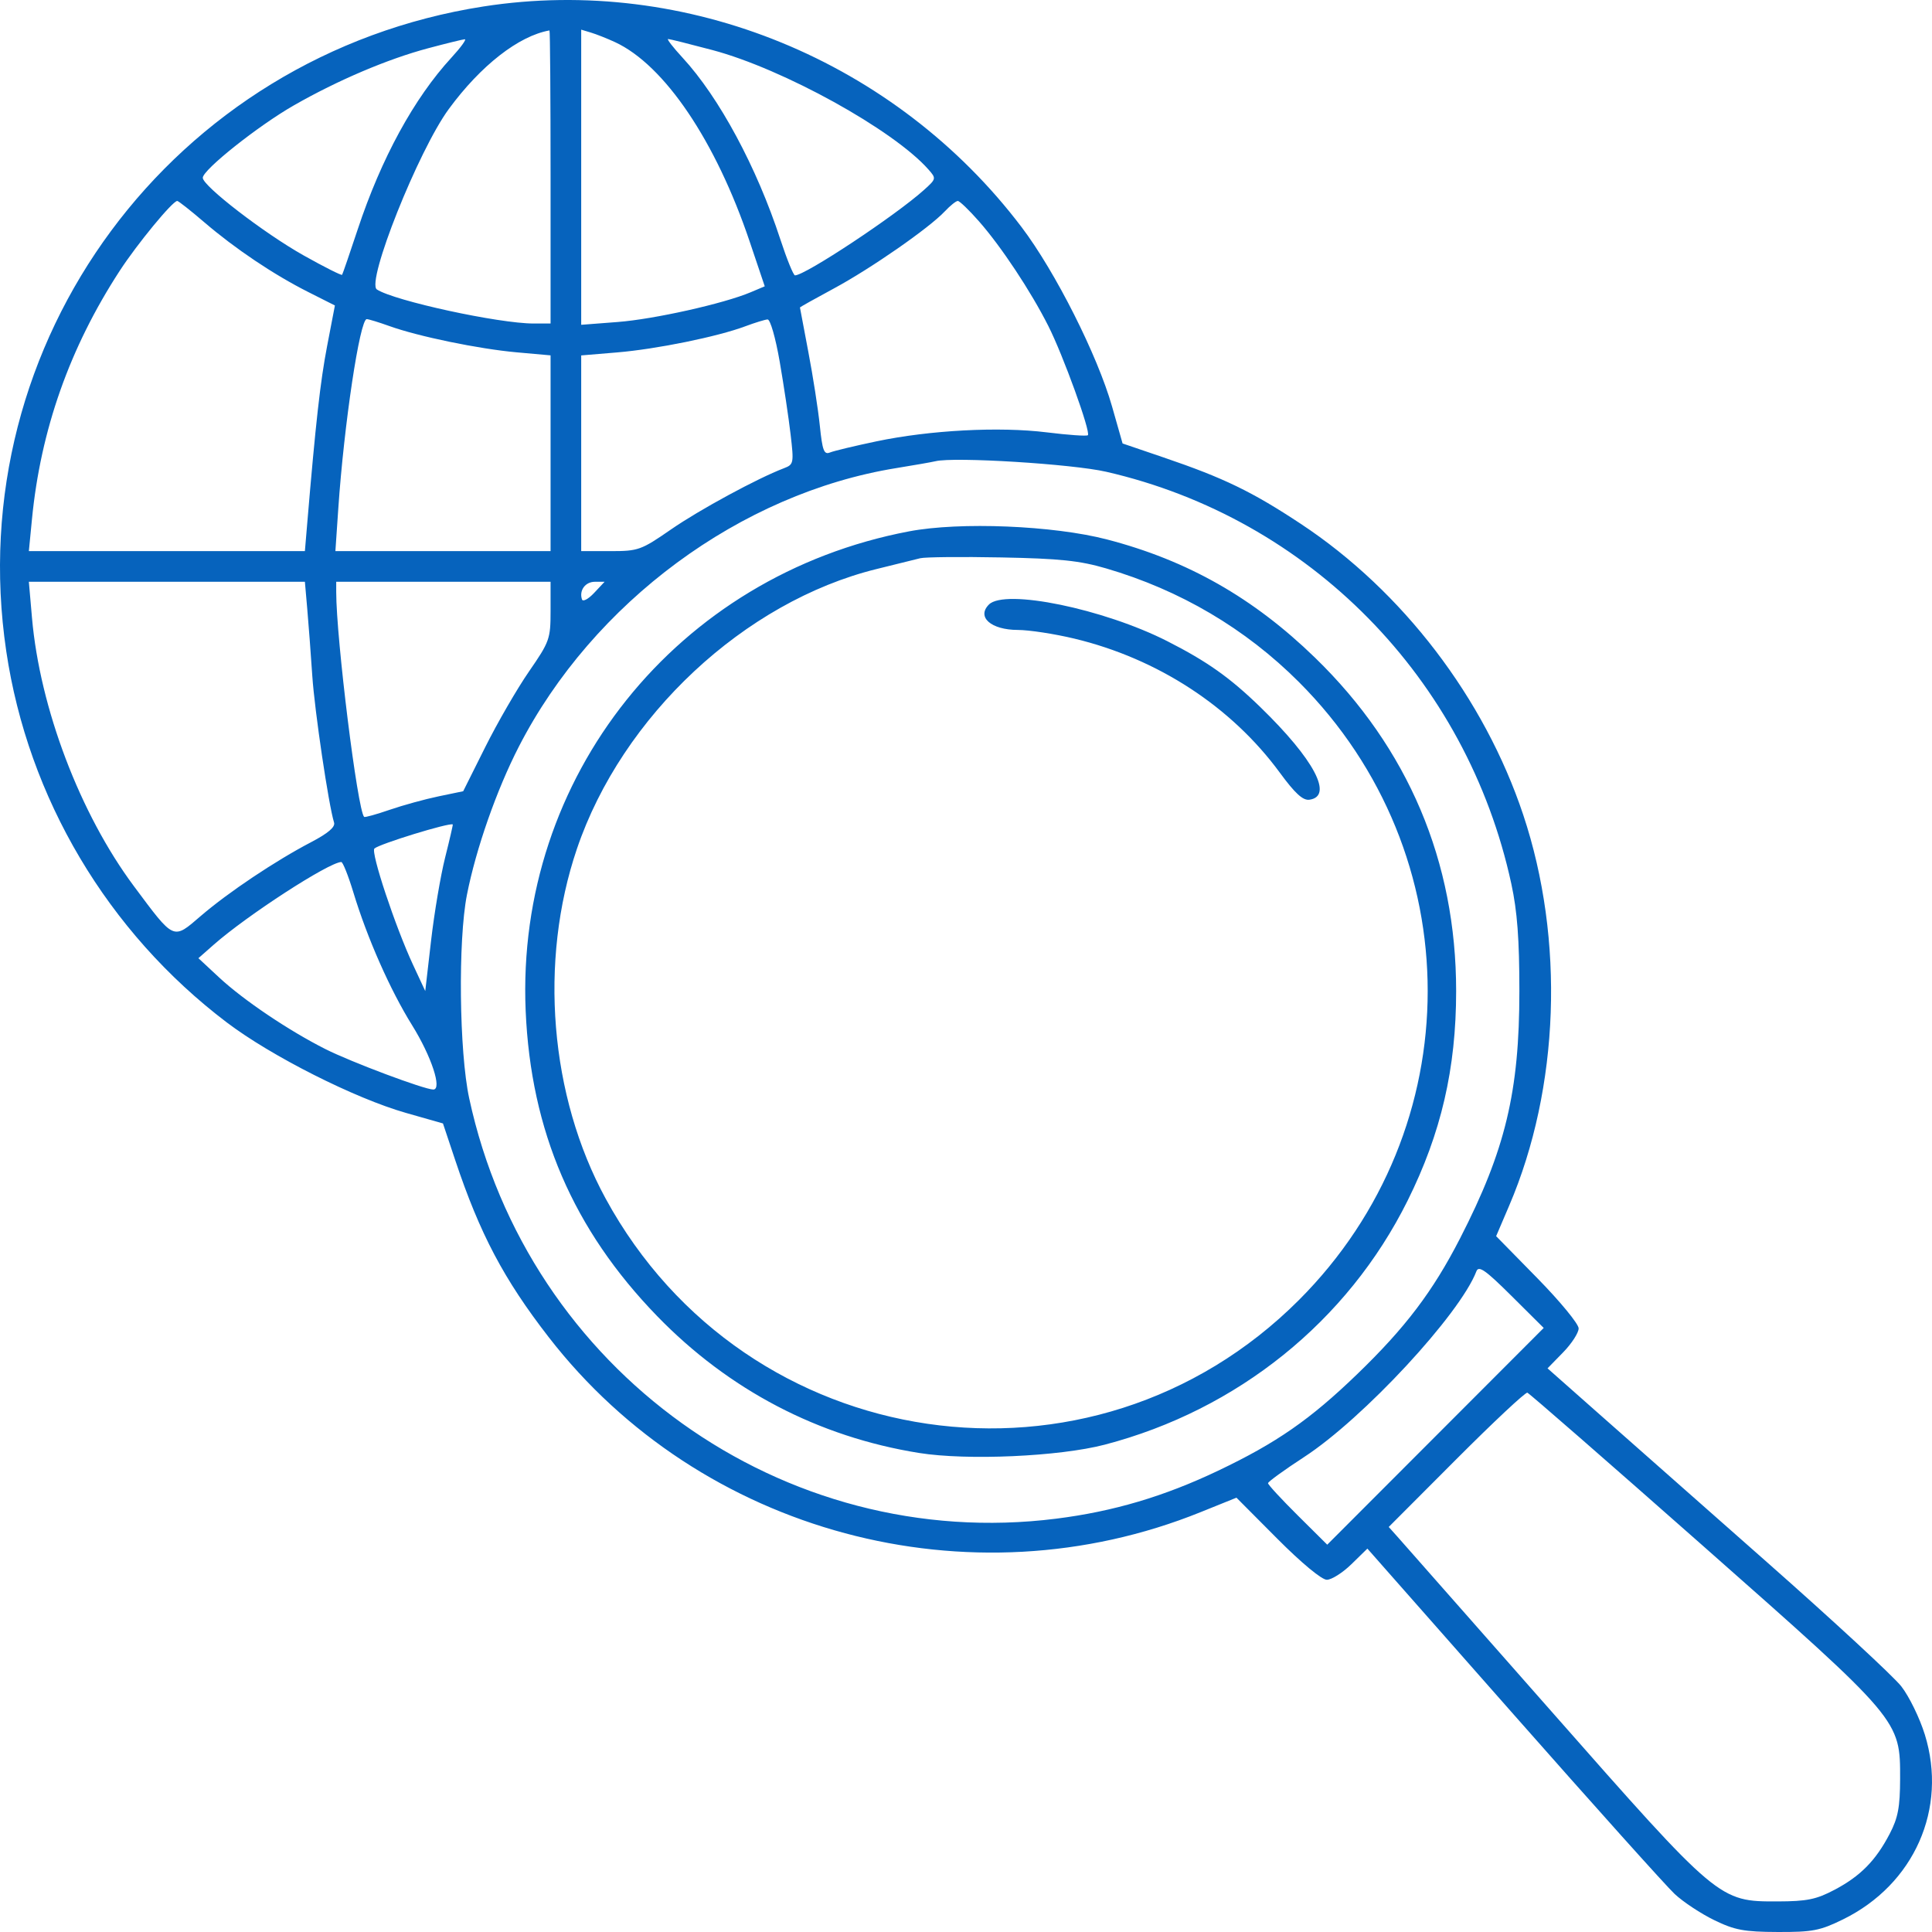
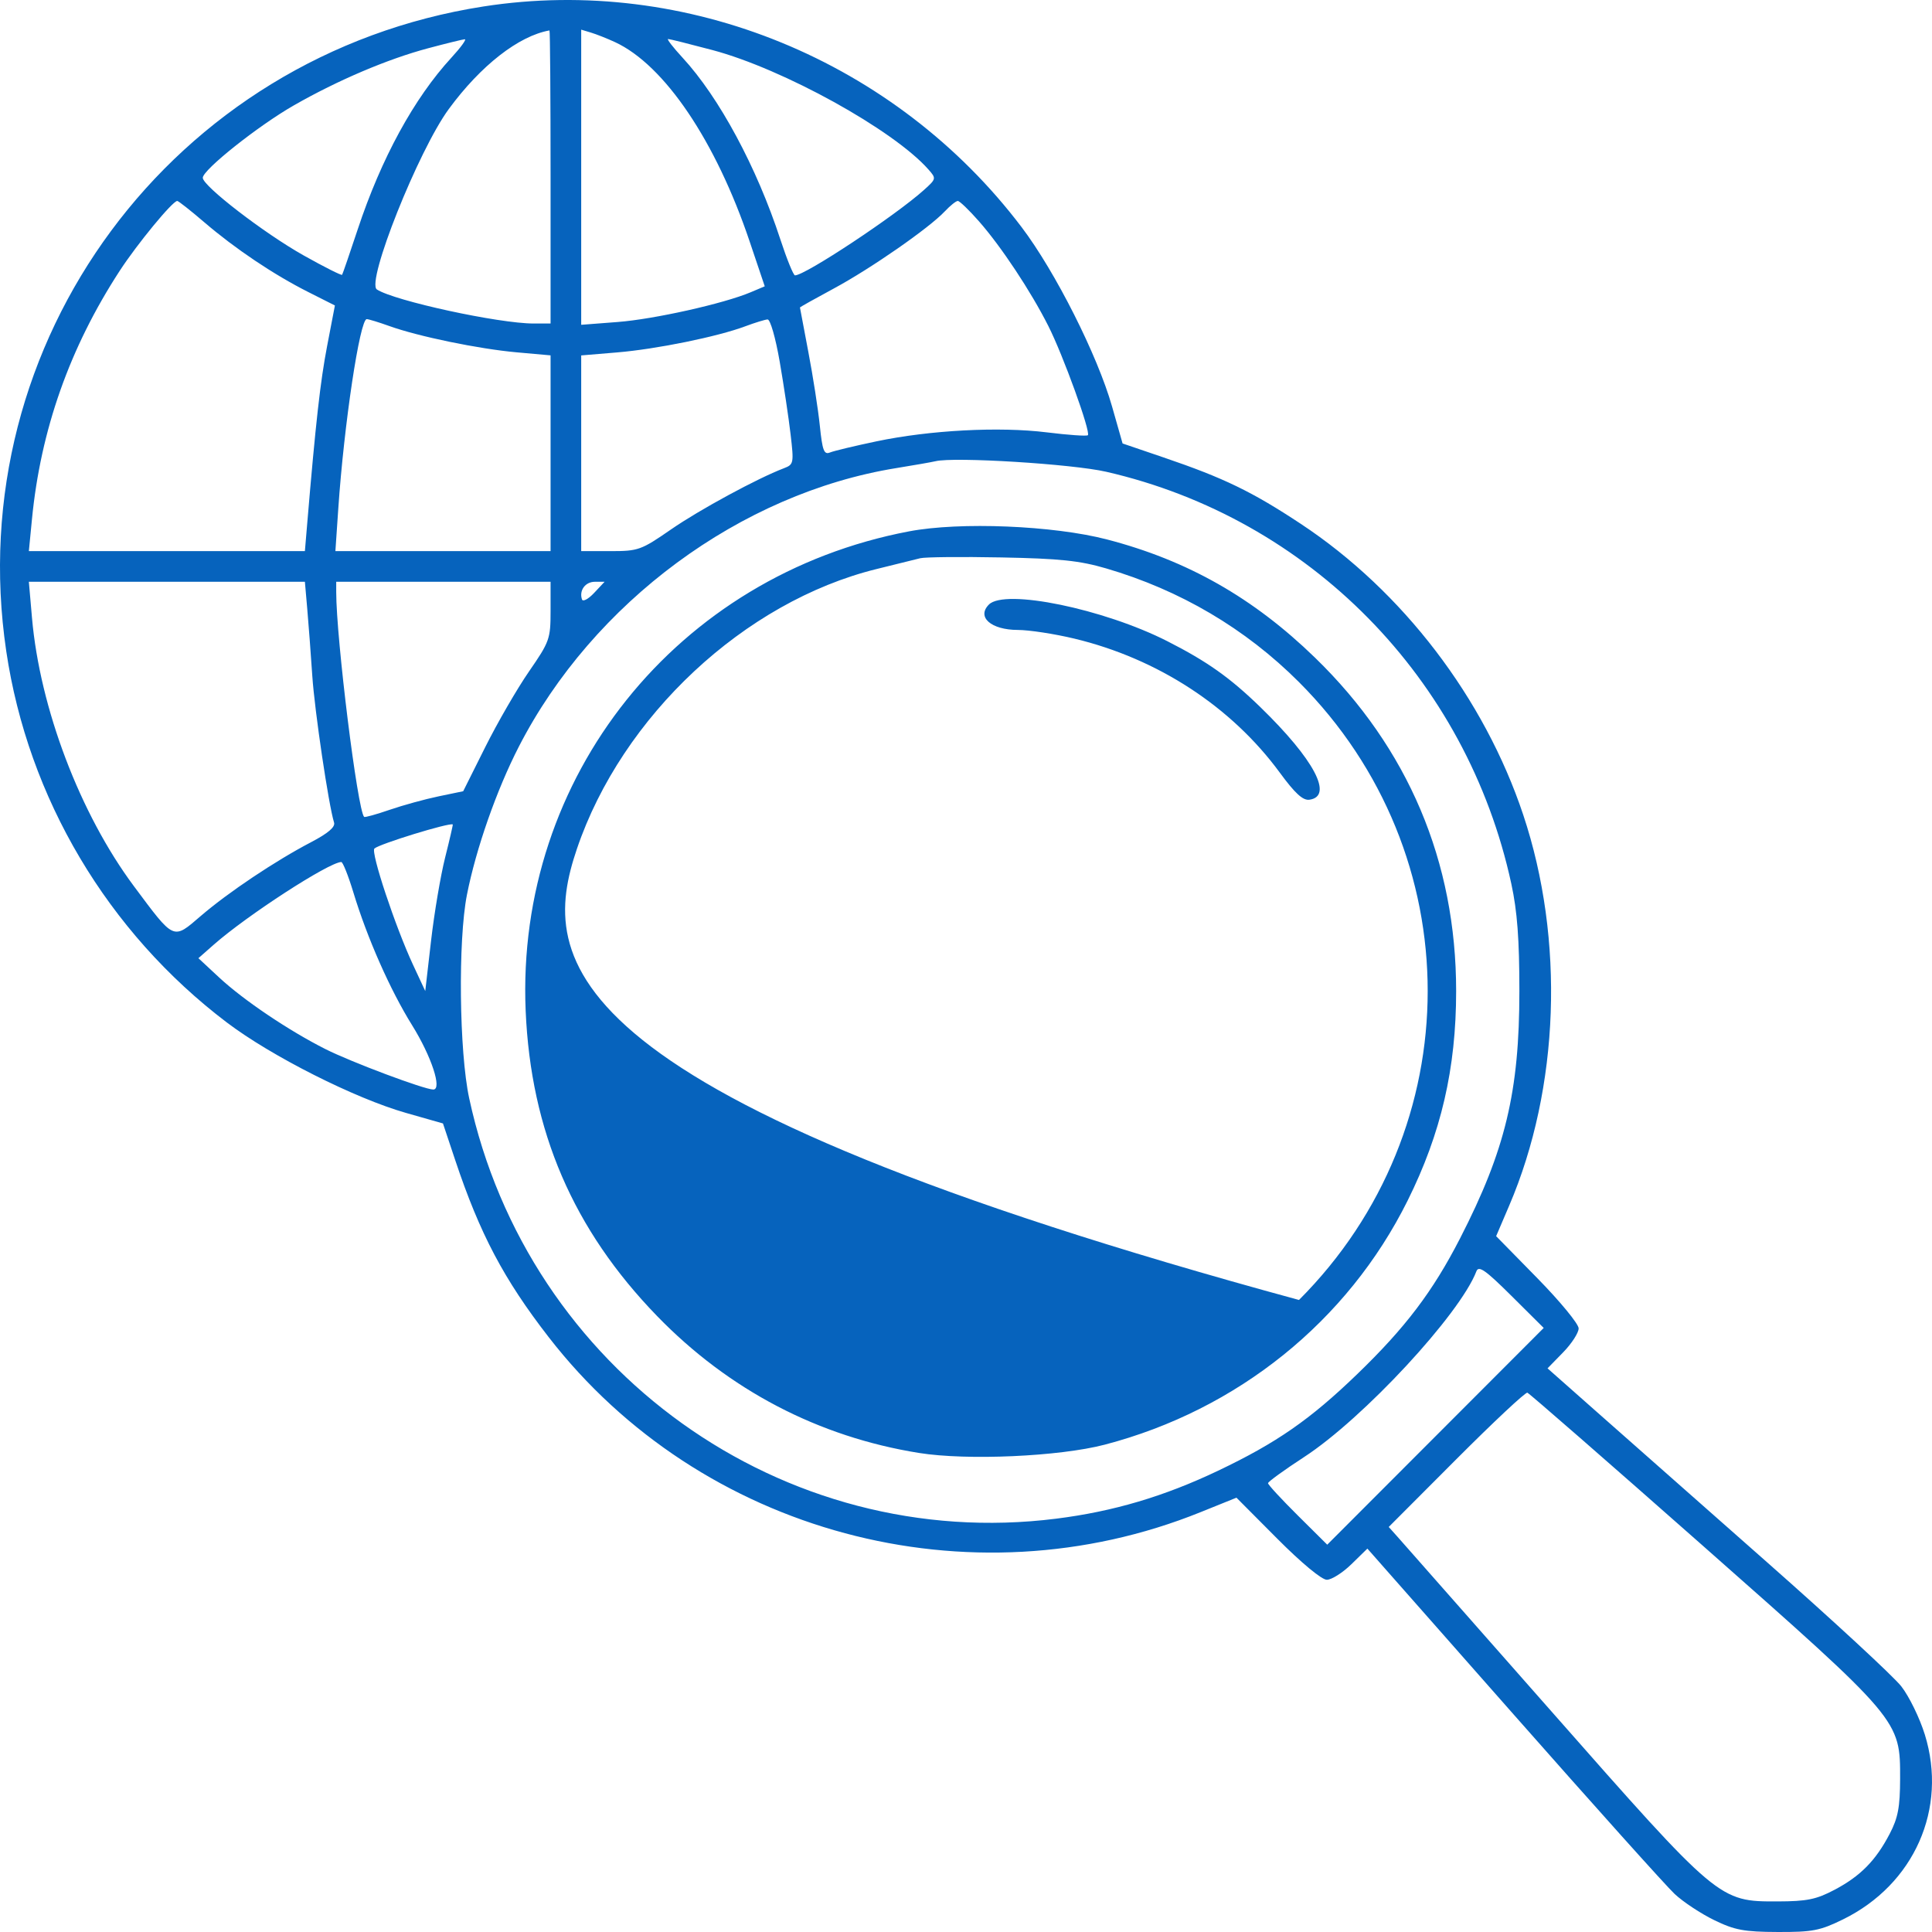
<svg xmlns="http://www.w3.org/2000/svg" width="244" height="244" viewBox="0 0 244 244" fill="none">
-   <path fill-rule="evenodd" clip-rule="evenodd" d="M61.066 0.816C21.808 6.926 -5.011 43.15 0.788 82.23C3.545 100.803 13.59 117.716 28.646 129.131C34.258 133.386 44.809 138.713 51.275 140.555L55.944 141.885L57.49 146.515C60.604 155.835 63.629 161.563 69.306 168.886C88.502 193.651 122.429 202.756 151.623 190.977L156.157 189.148L161.317 194.332C164.358 197.388 166.925 199.516 167.569 199.516C168.171 199.516 169.569 198.631 170.677 197.548L172.692 195.58L191.124 216.482C201.262 227.978 210.433 238.203 211.504 239.203C212.575 240.204 214.821 241.688 216.495 242.501C219.091 243.763 220.27 243.984 224.511 243.999C228.909 244.016 229.864 243.831 232.769 242.404C241.76 237.987 245.995 228.416 243.095 219.069C242.447 216.98 241.109 214.237 240.12 212.973C239.132 211.71 231.487 204.642 223.13 197.269C214.774 189.896 205.125 181.377 201.69 178.338L195.444 172.814L197.408 170.801C198.489 169.694 199.373 168.329 199.373 167.767C199.373 167.205 197.028 164.354 194.163 161.433L188.953 156.12L190.608 152.25C196.96 137.4 197.631 118.669 192.376 102.911C187.457 88.159 177.142 74.663 164.289 66.163C158.128 62.089 154.564 60.363 146.954 57.772L141.775 56.008L140.445 51.335C138.603 44.865 133.28 34.309 129.027 28.693C113.101 7.665 86.683 -3.171 61.066 0.816ZM69.534 22.339V40.858H67.397C62.985 40.858 49.811 37.997 47.598 36.558C46.205 35.652 52.839 19.005 56.68 13.77C60.71 8.277 65.517 4.525 69.396 3.844C69.472 3.831 69.534 12.153 69.534 22.339ZM77.67 5.319C83.919 8.21 90.409 17.825 94.688 30.533L96.583 36.159L94.799 36.913C91.409 38.346 82.611 40.313 78.015 40.666L73.402 41.021V22.383V3.745L74.645 4.12C75.329 4.326 76.69 4.866 77.67 5.319ZM57.016 7.275C52.287 12.416 48.152 19.993 45.175 28.974C44.167 32.014 43.281 34.593 43.205 34.705C43.129 34.817 40.944 33.716 38.349 32.259C33.364 29.459 25.61 23.491 25.61 22.454C25.61 21.445 32.609 15.881 37.127 13.299C42.676 10.128 48.956 7.457 54.064 6.096C56.343 5.489 58.426 4.977 58.693 4.959C58.959 4.94 58.205 5.983 57.016 7.275ZM89.977 6.323C98.9 8.695 112.832 16.396 117.25 21.397C118.261 22.543 118.251 22.586 116.697 23.986C113.109 27.218 101.696 34.777 100.404 34.777C100.204 34.777 99.369 32.725 98.548 30.216C95.562 21.092 90.825 12.293 86.195 7.275C85.002 5.983 84.185 4.926 84.378 4.927C84.57 4.927 87.09 5.556 89.977 6.323ZM25.792 28.064C29.715 31.425 34.557 34.675 38.926 36.879L42.297 38.58L41.316 43.686C40.453 48.179 39.87 53.38 38.797 66.15L38.506 69.605H21.075H3.644L4.034 65.597C5.131 54.303 8.792 43.93 15.104 34.224C17.317 30.82 21.797 25.379 22.386 25.379C22.536 25.379 24.069 26.587 25.792 28.064ZM123.638 27.951C126.449 31.146 130.186 36.785 132.398 41.17C134.277 44.893 137.781 54.574 137.391 54.964C137.252 55.103 134.919 54.941 132.205 54.604C126.206 53.86 117.445 54.322 110.696 55.738C107.961 56.312 105.319 56.944 104.824 57.145C104.066 57.452 103.865 56.92 103.537 53.744C103.322 51.673 102.671 47.492 102.089 44.452C101.507 41.411 101.03 38.883 101.029 38.833C101.028 38.783 102.954 37.704 105.309 36.435C109.981 33.918 117.347 28.799 119.316 26.701C119.999 25.974 120.741 25.379 120.966 25.379C121.192 25.379 122.394 26.536 123.638 27.951ZM49.16 41.174C52.823 42.492 60.459 44.068 65.252 44.497L69.534 44.88V57.242V69.605H55.947H42.358L42.725 64.215C43.443 53.635 45.446 40.305 46.317 40.305C46.551 40.305 47.831 40.697 49.16 41.174ZM98.475 45.695C98.988 48.66 99.606 52.786 99.848 54.866C100.273 58.509 100.242 58.664 98.995 59.139C95.674 60.402 88.343 64.376 84.754 66.859C80.963 69.481 80.618 69.605 77.093 69.605H73.402V57.246V44.887L77.953 44.507C82.912 44.093 90.621 42.522 94.121 41.211C95.336 40.756 96.604 40.366 96.937 40.344C97.279 40.322 97.948 42.649 98.475 45.695ZM139.702 59.58C165.386 65.472 185.254 85.678 190.871 111.619C191.622 115.084 191.889 118.64 191.889 125.163C191.889 137.882 190.124 145.242 184.398 156.397C180.949 163.116 177.495 167.673 171.386 173.566C165.455 179.286 161.231 182.219 153.863 185.731C147.021 188.991 140.618 190.89 133.392 191.799C98.875 196.147 66.662 173.077 59.256 138.706C57.99 132.833 57.835 118.761 58.972 113.001C60.124 107.167 62.723 99.752 65.529 94.292C74.9 76.061 93.545 62.3 113.182 59.12C115.461 58.751 117.699 58.358 118.155 58.248C120.519 57.675 135.411 58.596 139.702 59.58ZM114.813 67.106C85.481 72.677 65.125 98.128 66.388 127.65C67.038 142.842 72.394 155.286 82.983 166.205C92.046 175.549 103.357 181.463 116.063 183.499C122.132 184.472 133.788 183.952 139.524 182.452C156.296 178.065 170.197 166.866 177.771 151.637C182.009 143.115 183.902 134.941 183.902 125.163C183.902 108.798 177.842 94.481 166.08 83.061C158.295 75.502 149.988 70.781 139.816 68.132C133.039 66.368 121.249 65.884 114.813 67.106ZM139.702 71.787C149.047 74.522 157.299 79.388 164.054 86.147C185.727 107.832 185.727 142.493 164.054 164.178C137.894 190.353 94.249 183.969 76.486 151.368C69.433 138.425 68.038 121.411 72.864 107.196C78.556 90.432 94.027 75.985 110.696 71.868C113.127 71.269 115.613 70.653 116.221 70.501C116.829 70.349 121.428 70.303 126.442 70.4C133.832 70.542 136.343 70.804 139.702 71.787ZM38.807 76.929C38.973 78.83 39.258 82.623 39.441 85.36C39.735 89.777 41.501 101.676 42.189 103.879C42.366 104.445 41.443 105.234 39.278 106.367C34.754 108.734 28.86 112.677 25.373 115.668C21.814 118.723 22.067 118.835 16.915 111.924C10.111 102.794 5.035 89.434 4.041 78.035L3.644 73.474H21.075H38.506L38.807 76.929ZM69.534 77.168C69.534 80.691 69.409 81.042 66.808 84.806C65.309 86.976 62.826 91.267 61.291 94.34L58.499 99.928L55.384 100.575C53.671 100.931 50.892 101.696 49.208 102.275C47.525 102.855 46.076 103.257 45.988 103.169C45.155 102.335 42.462 80.653 42.462 74.776V73.474H55.998H69.534V77.168ZM75.028 74.889C74.298 75.667 73.61 76.032 73.499 75.7C73.12 74.561 73.92 73.474 75.138 73.474H76.357L75.028 74.889ZM124.895 76.349C123.314 77.931 125.163 79.554 128.553 79.559C129.975 79.561 133.184 80.053 135.683 80.653C146.215 83.18 155.516 89.246 161.63 97.578C163.569 100.22 164.552 101.118 165.379 100.999C168.435 100.561 165.965 95.902 159.184 89.314C155.339 85.578 152.467 83.542 147.437 80.984C139.392 76.893 126.916 74.327 124.895 76.349ZM56.217 108.302C55.644 110.582 54.844 115.309 54.441 118.805L53.707 125.163L52.163 121.846C49.923 117.035 46.793 107.61 47.287 107.163C47.934 106.579 56.682 103.887 57.182 104.119C57.225 104.139 56.791 106.021 56.217 108.302ZM44.628 112.703C46.384 118.49 49.275 125.029 52.043 129.477C54.485 133.401 55.87 137.601 54.722 137.601C53.6 137.601 44.333 134.126 41.091 132.49C36.44 130.142 30.751 126.308 27.676 123.449L25.058 121.014L26.992 119.311C31.207 115.599 41.504 108.922 43.099 108.867C43.297 108.86 43.985 110.586 44.628 112.703ZM181.292 181.398L167.622 195.084L163.883 191.372C161.827 189.331 160.145 187.507 160.145 187.321C160.145 187.134 162.196 185.646 164.703 184.014C172.169 179.153 184.374 165.994 186.46 160.557C186.75 159.8 187.606 160.4 190.891 163.665L194.962 167.712L181.292 181.398ZM215.024 195.185C240.06 217.294 239.988 217.208 239.972 224.669C239.964 228.218 239.707 229.583 238.668 231.579C236.902 234.973 234.965 236.942 231.694 238.669C229.383 239.888 228.208 240.128 224.511 240.138C217.096 240.155 217.077 240.139 195.93 216.131C185.873 204.713 177.137 194.802 176.517 194.108L175.388 192.846L183.922 184.294C188.616 179.591 192.655 175.808 192.898 175.889C193.141 175.97 203.098 184.654 215.024 195.185Z" fill="#0663BD" />
+   <path fill-rule="evenodd" clip-rule="evenodd" d="M61.066 0.816C21.808 6.926 -5.011 43.15 0.788 82.23C3.545 100.803 13.59 117.716 28.646 129.131C34.258 133.386 44.809 138.713 51.275 140.555L55.944 141.885L57.49 146.515C60.604 155.835 63.629 161.563 69.306 168.886C88.502 193.651 122.429 202.756 151.623 190.977L156.157 189.148L161.317 194.332C164.358 197.388 166.925 199.516 167.569 199.516C168.171 199.516 169.569 198.631 170.677 197.548L172.692 195.58L191.124 216.482C201.262 227.978 210.433 238.203 211.504 239.203C212.575 240.204 214.821 241.688 216.495 242.501C219.091 243.763 220.27 243.984 224.511 243.999C228.909 244.016 229.864 243.831 232.769 242.404C241.76 237.987 245.995 228.416 243.095 219.069C242.447 216.98 241.109 214.237 240.12 212.973C239.132 211.71 231.487 204.642 223.13 197.269C214.774 189.896 205.125 181.377 201.69 178.338L195.444 172.814L197.408 170.801C198.489 169.694 199.373 168.329 199.373 167.767C199.373 167.205 197.028 164.354 194.163 161.433L188.953 156.12L190.608 152.25C196.96 137.4 197.631 118.669 192.376 102.911C187.457 88.159 177.142 74.663 164.289 66.163C158.128 62.089 154.564 60.363 146.954 57.772L141.775 56.008L140.445 51.335C138.603 44.865 133.28 34.309 129.027 28.693C113.101 7.665 86.683 -3.171 61.066 0.816ZM69.534 22.339V40.858H67.397C62.985 40.858 49.811 37.997 47.598 36.558C46.205 35.652 52.839 19.005 56.68 13.77C60.71 8.277 65.517 4.525 69.396 3.844C69.472 3.831 69.534 12.153 69.534 22.339ZM77.67 5.319C83.919 8.21 90.409 17.825 94.688 30.533L96.583 36.159L94.799 36.913C91.409 38.346 82.611 40.313 78.015 40.666L73.402 41.021V22.383V3.745L74.645 4.12C75.329 4.326 76.69 4.866 77.67 5.319ZM57.016 7.275C52.287 12.416 48.152 19.993 45.175 28.974C44.167 32.014 43.281 34.593 43.205 34.705C43.129 34.817 40.944 33.716 38.349 32.259C33.364 29.459 25.61 23.491 25.61 22.454C25.61 21.445 32.609 15.881 37.127 13.299C42.676 10.128 48.956 7.457 54.064 6.096C56.343 5.489 58.426 4.977 58.693 4.959C58.959 4.94 58.205 5.983 57.016 7.275ZM89.977 6.323C98.9 8.695 112.832 16.396 117.25 21.397C118.261 22.543 118.251 22.586 116.697 23.986C113.109 27.218 101.696 34.777 100.404 34.777C100.204 34.777 99.369 32.725 98.548 30.216C95.562 21.092 90.825 12.293 86.195 7.275C85.002 5.983 84.185 4.926 84.378 4.927C84.57 4.927 87.09 5.556 89.977 6.323ZM25.792 28.064C29.715 31.425 34.557 34.675 38.926 36.879L42.297 38.58L41.316 43.686C40.453 48.179 39.87 53.38 38.797 66.15L38.506 69.605H21.075H3.644L4.034 65.597C5.131 54.303 8.792 43.93 15.104 34.224C17.317 30.82 21.797 25.379 22.386 25.379C22.536 25.379 24.069 26.587 25.792 28.064ZM123.638 27.951C126.449 31.146 130.186 36.785 132.398 41.17C134.277 44.893 137.781 54.574 137.391 54.964C137.252 55.103 134.919 54.941 132.205 54.604C126.206 53.86 117.445 54.322 110.696 55.738C107.961 56.312 105.319 56.944 104.824 57.145C104.066 57.452 103.865 56.92 103.537 53.744C103.322 51.673 102.671 47.492 102.089 44.452C101.507 41.411 101.03 38.883 101.029 38.833C101.028 38.783 102.954 37.704 105.309 36.435C109.981 33.918 117.347 28.799 119.316 26.701C119.999 25.974 120.741 25.379 120.966 25.379C121.192 25.379 122.394 26.536 123.638 27.951ZM49.16 41.174C52.823 42.492 60.459 44.068 65.252 44.497L69.534 44.88V57.242V69.605H55.947H42.358L42.725 64.215C43.443 53.635 45.446 40.305 46.317 40.305C46.551 40.305 47.831 40.697 49.16 41.174ZM98.475 45.695C98.988 48.66 99.606 52.786 99.848 54.866C100.273 58.509 100.242 58.664 98.995 59.139C95.674 60.402 88.343 64.376 84.754 66.859C80.963 69.481 80.618 69.605 77.093 69.605H73.402V57.246V44.887L77.953 44.507C82.912 44.093 90.621 42.522 94.121 41.211C95.336 40.756 96.604 40.366 96.937 40.344C97.279 40.322 97.948 42.649 98.475 45.695ZM139.702 59.58C165.386 65.472 185.254 85.678 190.871 111.619C191.622 115.084 191.889 118.64 191.889 125.163C191.889 137.882 190.124 145.242 184.398 156.397C180.949 163.116 177.495 167.673 171.386 173.566C165.455 179.286 161.231 182.219 153.863 185.731C147.021 188.991 140.618 190.89 133.392 191.799C98.875 196.147 66.662 173.077 59.256 138.706C57.99 132.833 57.835 118.761 58.972 113.001C60.124 107.167 62.723 99.752 65.529 94.292C74.9 76.061 93.545 62.3 113.182 59.12C115.461 58.751 117.699 58.358 118.155 58.248C120.519 57.675 135.411 58.596 139.702 59.58ZM114.813 67.106C85.481 72.677 65.125 98.128 66.388 127.65C67.038 142.842 72.394 155.286 82.983 166.205C92.046 175.549 103.357 181.463 116.063 183.499C122.132 184.472 133.788 183.952 139.524 182.452C156.296 178.065 170.197 166.866 177.771 151.637C182.009 143.115 183.902 134.941 183.902 125.163C183.902 108.798 177.842 94.481 166.08 83.061C158.295 75.502 149.988 70.781 139.816 68.132C133.039 66.368 121.249 65.884 114.813 67.106ZM139.702 71.787C149.047 74.522 157.299 79.388 164.054 86.147C185.727 107.832 185.727 142.493 164.054 164.178C69.433 138.425 68.038 121.411 72.864 107.196C78.556 90.432 94.027 75.985 110.696 71.868C113.127 71.269 115.613 70.653 116.221 70.501C116.829 70.349 121.428 70.303 126.442 70.4C133.832 70.542 136.343 70.804 139.702 71.787ZM38.807 76.929C38.973 78.83 39.258 82.623 39.441 85.36C39.735 89.777 41.501 101.676 42.189 103.879C42.366 104.445 41.443 105.234 39.278 106.367C34.754 108.734 28.86 112.677 25.373 115.668C21.814 118.723 22.067 118.835 16.915 111.924C10.111 102.794 5.035 89.434 4.041 78.035L3.644 73.474H21.075H38.506L38.807 76.929ZM69.534 77.168C69.534 80.691 69.409 81.042 66.808 84.806C65.309 86.976 62.826 91.267 61.291 94.34L58.499 99.928L55.384 100.575C53.671 100.931 50.892 101.696 49.208 102.275C47.525 102.855 46.076 103.257 45.988 103.169C45.155 102.335 42.462 80.653 42.462 74.776V73.474H55.998H69.534V77.168ZM75.028 74.889C74.298 75.667 73.61 76.032 73.499 75.7C73.12 74.561 73.92 73.474 75.138 73.474H76.357L75.028 74.889ZM124.895 76.349C123.314 77.931 125.163 79.554 128.553 79.559C129.975 79.561 133.184 80.053 135.683 80.653C146.215 83.18 155.516 89.246 161.63 97.578C163.569 100.22 164.552 101.118 165.379 100.999C168.435 100.561 165.965 95.902 159.184 89.314C155.339 85.578 152.467 83.542 147.437 80.984C139.392 76.893 126.916 74.327 124.895 76.349ZM56.217 108.302C55.644 110.582 54.844 115.309 54.441 118.805L53.707 125.163L52.163 121.846C49.923 117.035 46.793 107.61 47.287 107.163C47.934 106.579 56.682 103.887 57.182 104.119C57.225 104.139 56.791 106.021 56.217 108.302ZM44.628 112.703C46.384 118.49 49.275 125.029 52.043 129.477C54.485 133.401 55.87 137.601 54.722 137.601C53.6 137.601 44.333 134.126 41.091 132.49C36.44 130.142 30.751 126.308 27.676 123.449L25.058 121.014L26.992 119.311C31.207 115.599 41.504 108.922 43.099 108.867C43.297 108.86 43.985 110.586 44.628 112.703ZM181.292 181.398L167.622 195.084L163.883 191.372C161.827 189.331 160.145 187.507 160.145 187.321C160.145 187.134 162.196 185.646 164.703 184.014C172.169 179.153 184.374 165.994 186.46 160.557C186.75 159.8 187.606 160.4 190.891 163.665L194.962 167.712L181.292 181.398ZM215.024 195.185C240.06 217.294 239.988 217.208 239.972 224.669C239.964 228.218 239.707 229.583 238.668 231.579C236.902 234.973 234.965 236.942 231.694 238.669C229.383 239.888 228.208 240.128 224.511 240.138C217.096 240.155 217.077 240.139 195.93 216.131C185.873 204.713 177.137 194.802 176.517 194.108L175.388 192.846L183.922 184.294C188.616 179.591 192.655 175.808 192.898 175.889C193.141 175.97 203.098 184.654 215.024 195.185Z" fill="#0663BD" />
</svg>